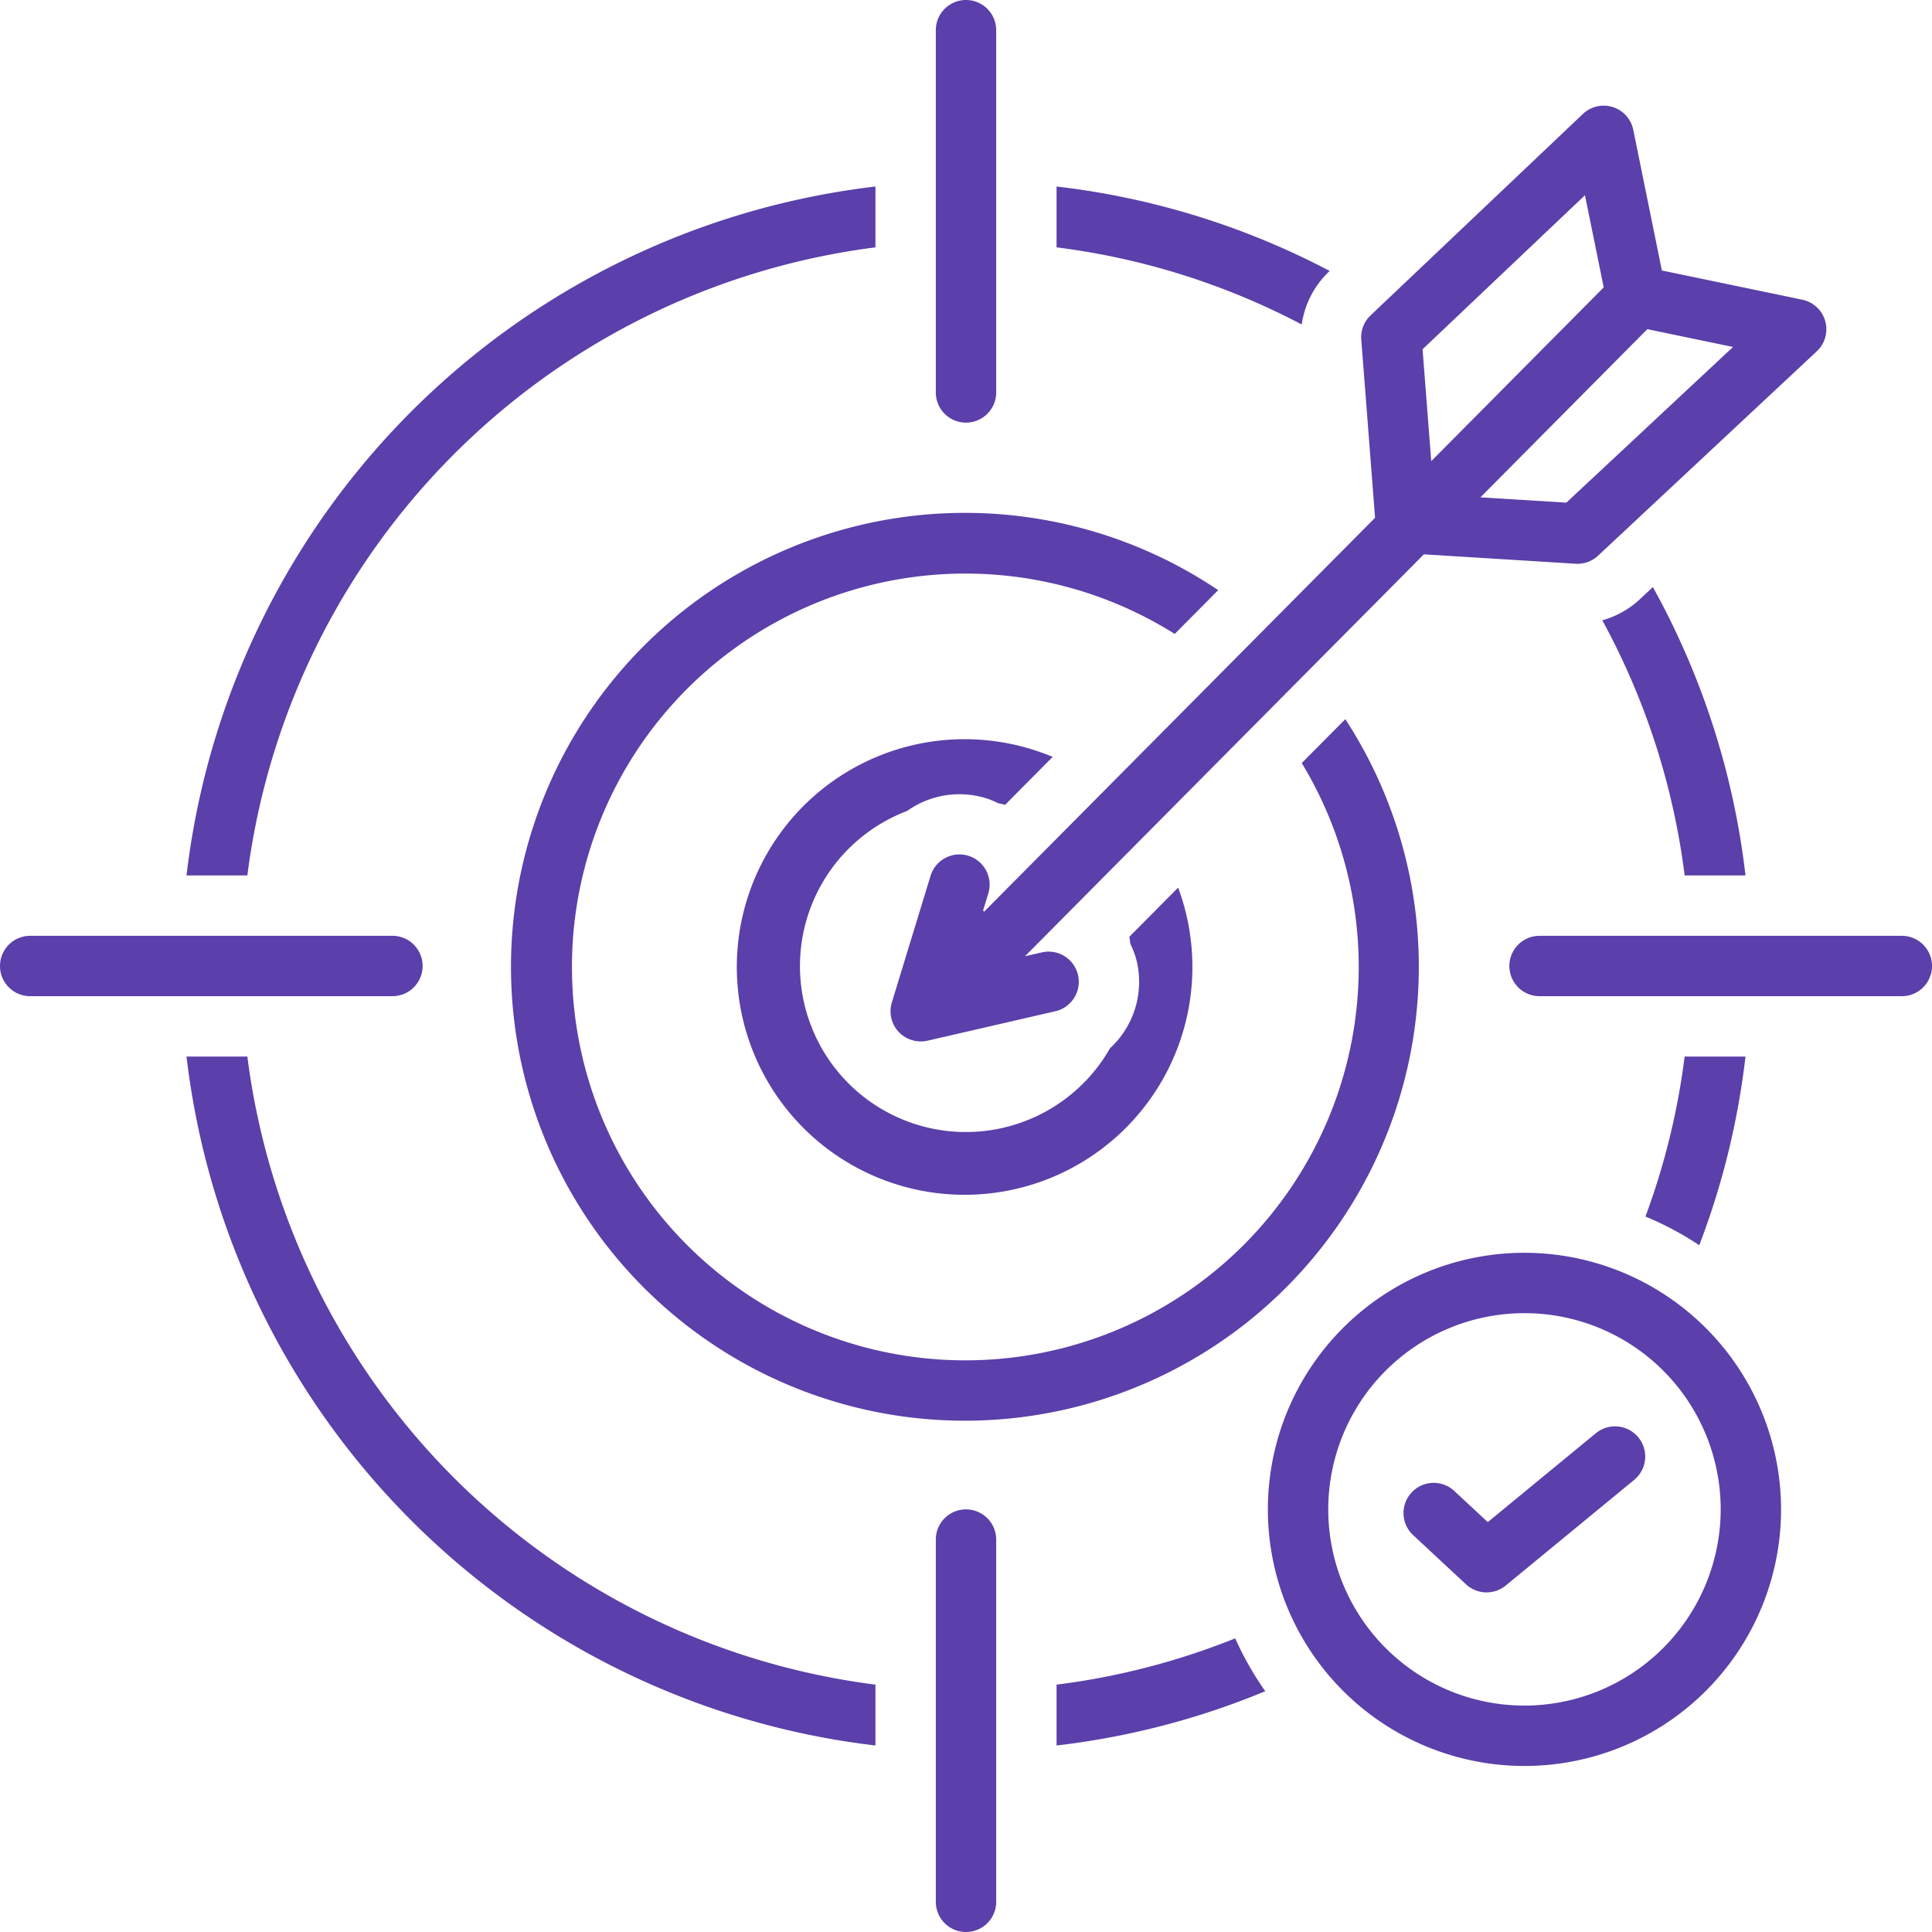
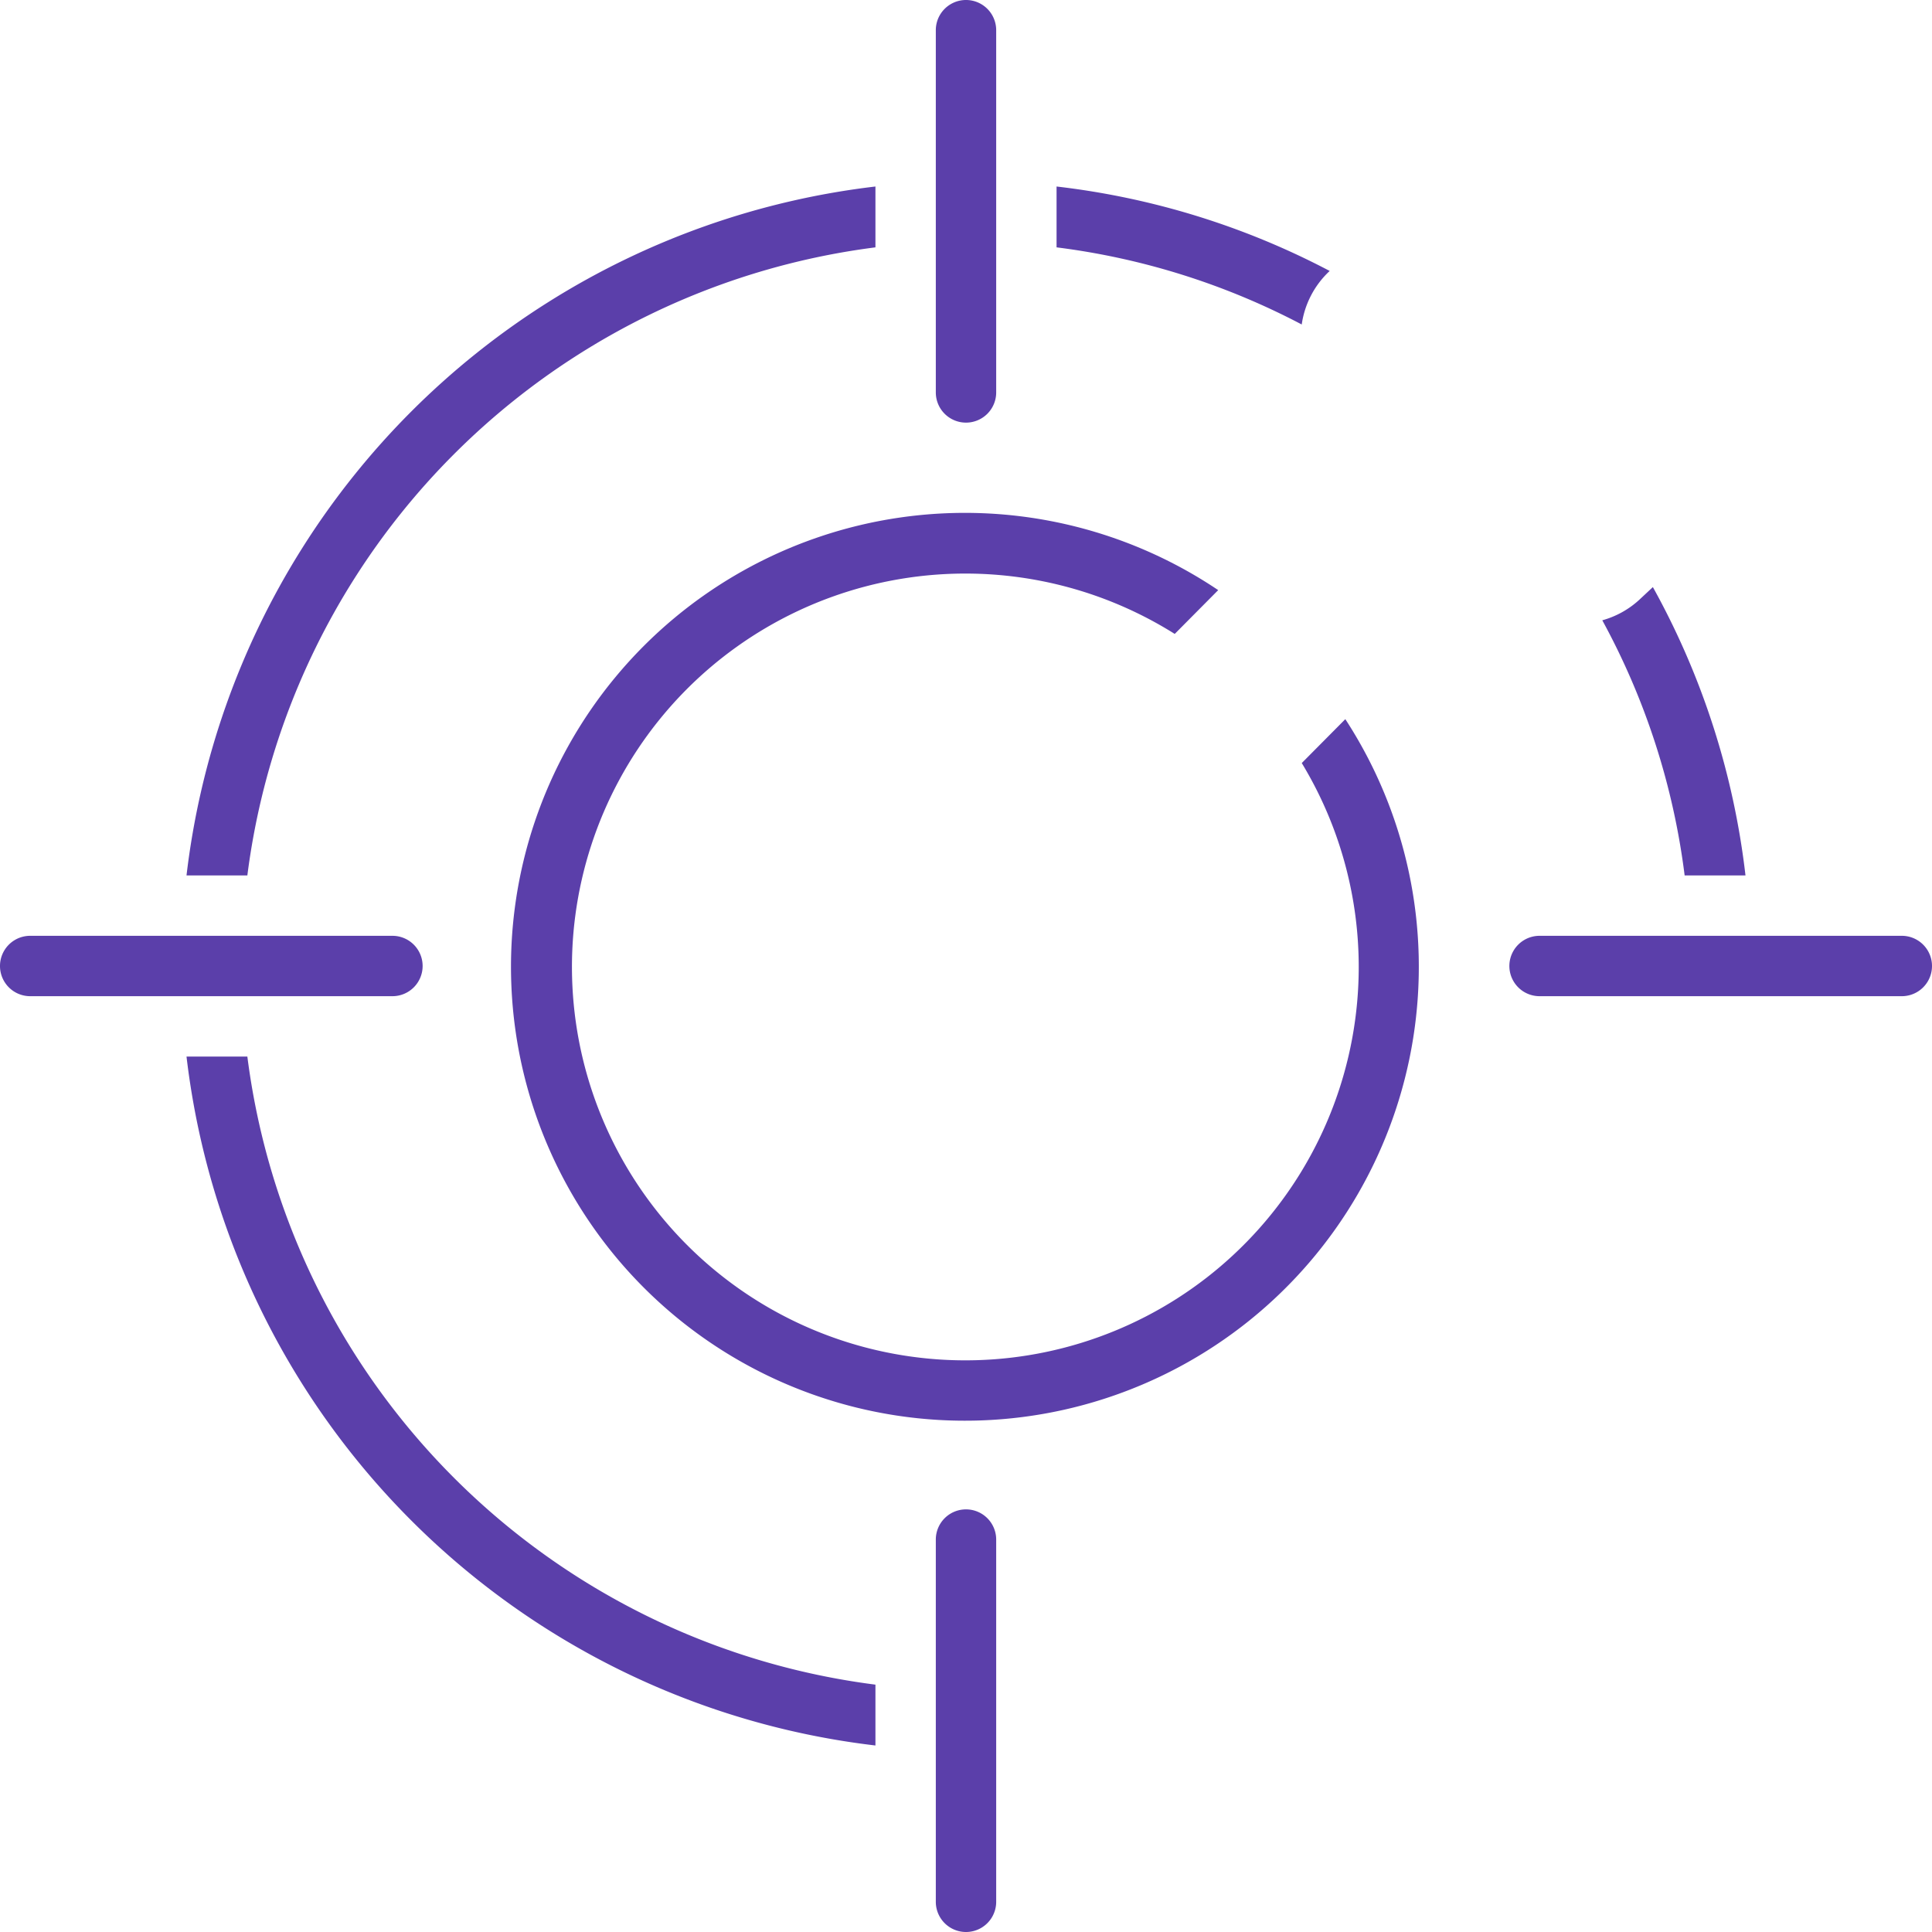
<svg xmlns="http://www.w3.org/2000/svg" fill="#5B3FAA" viewBox="0 0 128 128" id="objective">
  <path d="M58 16.388V12.357A52.086 52.086 0 0 0 12.357 58h4.031A48.079 48.079 0 0 1 58 16.388zM16.388 70H12.357A52.086 52.086 0 0 0 58 115.643v-4.031A48.079 48.079 0 0 1 16.388 70zM64 28a2 2 0 0 0 2-2V2a2 2 0 0 0-4 0V26A2 2 0 0 0 64 28zM64 100a2 2 0 0 0-2 2v24a2 2 0 0 0 4 0V102A2 2 0 0 0 64 100zM126 62H102a2 2 0 0 0 0 4h24a2 2 0 0 0 0-4zM28 64a2 2 0 0 0-2-2H2a2 2 0 0 0 0 4H26A2 2 0 0 0 28 64zM80.709 39.097a30.073 30.073 0 1 0 8.422 8.549L86.245 50.554a26.063 26.063 0 1 1-8.416-8.555zM88.053 17.991l.042-.04A51.588 51.588 0 0 0 70 12.357v4.031a47.62 47.62 0 0 1 16.243 5.11A5.994 5.994 0 0 1 88.053 17.991zM106.156 41.096A47.639 47.639 0 0 1 111.612 58h4.031a51.603 51.603 0 0 0-6.136-19.104l-.9.841A5.973 5.973 0 0 1 106.156 41.096z" />
-   <path d="M65.2 60.401l-.069-.075.343-1.122a2 2 0 1 0-3.825-1.17L59.087 66.415a1.999 1.999 0 0 0 .45 1.948 2.021 2.021 0 0 0 1.912.586l8.472-1.952a2 2 0 0 0-.898-3.898s-1.108.255-1.112.251l26.423-26.624 10.053.623c.042.003.083.004.124.004a1.996 1.996 0 0 0 1.365-.539l14.489-13.538a1.999 1.999 0 0 0-.958-3.419l-9.303-1.935L108.208 8.602a2 2 0 0 0-3.336-1.053L90.806 20.893a1.999 1.999 0 0 0-.618 1.605l.914 11.805zm38.574-27.099L98.081 32.95l11.059-11.143 5.676 1.181zM94.249 23.139l10.759-10.205 1.242 6.105L94.823 30.553zM70 111.612v4.031a51.564 51.564 0 0 0 13.826-3.596 20.982 20.982 0 0 1-1.99-3.502A47.608 47.608 0 0 1 70 111.612zM111.612 70a47.598 47.598 0 0 1-2.596 10.598 20.96 20.96 0 0 1 3.565 1.901A51.575 51.575 0 0 0 115.643 70zM101 83a17 17 0 1 0 17 17A17.019 17.019 0 0 0 101 83zm0 30a13 13 0 1 1 13-13A13.015 13.015 0 0 1 101 113z" />
-   <path d="M60.096 53.729a5.989 5.989 0 0 1 5.22-.848 5.357 5.357 0 0 1 .8.328c.161.031.317.074.476.112L69.742 50.147a15.092 15.092 0 1 0 8.312 8.66l-3.235 3.26c.028.156.051.314.072.473a5.561 5.561 0 0 1 .427 1.161A5.994 5.994 0 0 1 73.541 69.451 10.992 10.992 0 1 1 60.096 53.729zM105.729 94.955l-7.16 5.889L96.362 98.791a2 2 0 1 0-2.725 2.928l3.488 3.245a2 2 0 0 0 2.633.081l8.512-7a2 2 0 1 0-2.541-3.09z" />
</svg>